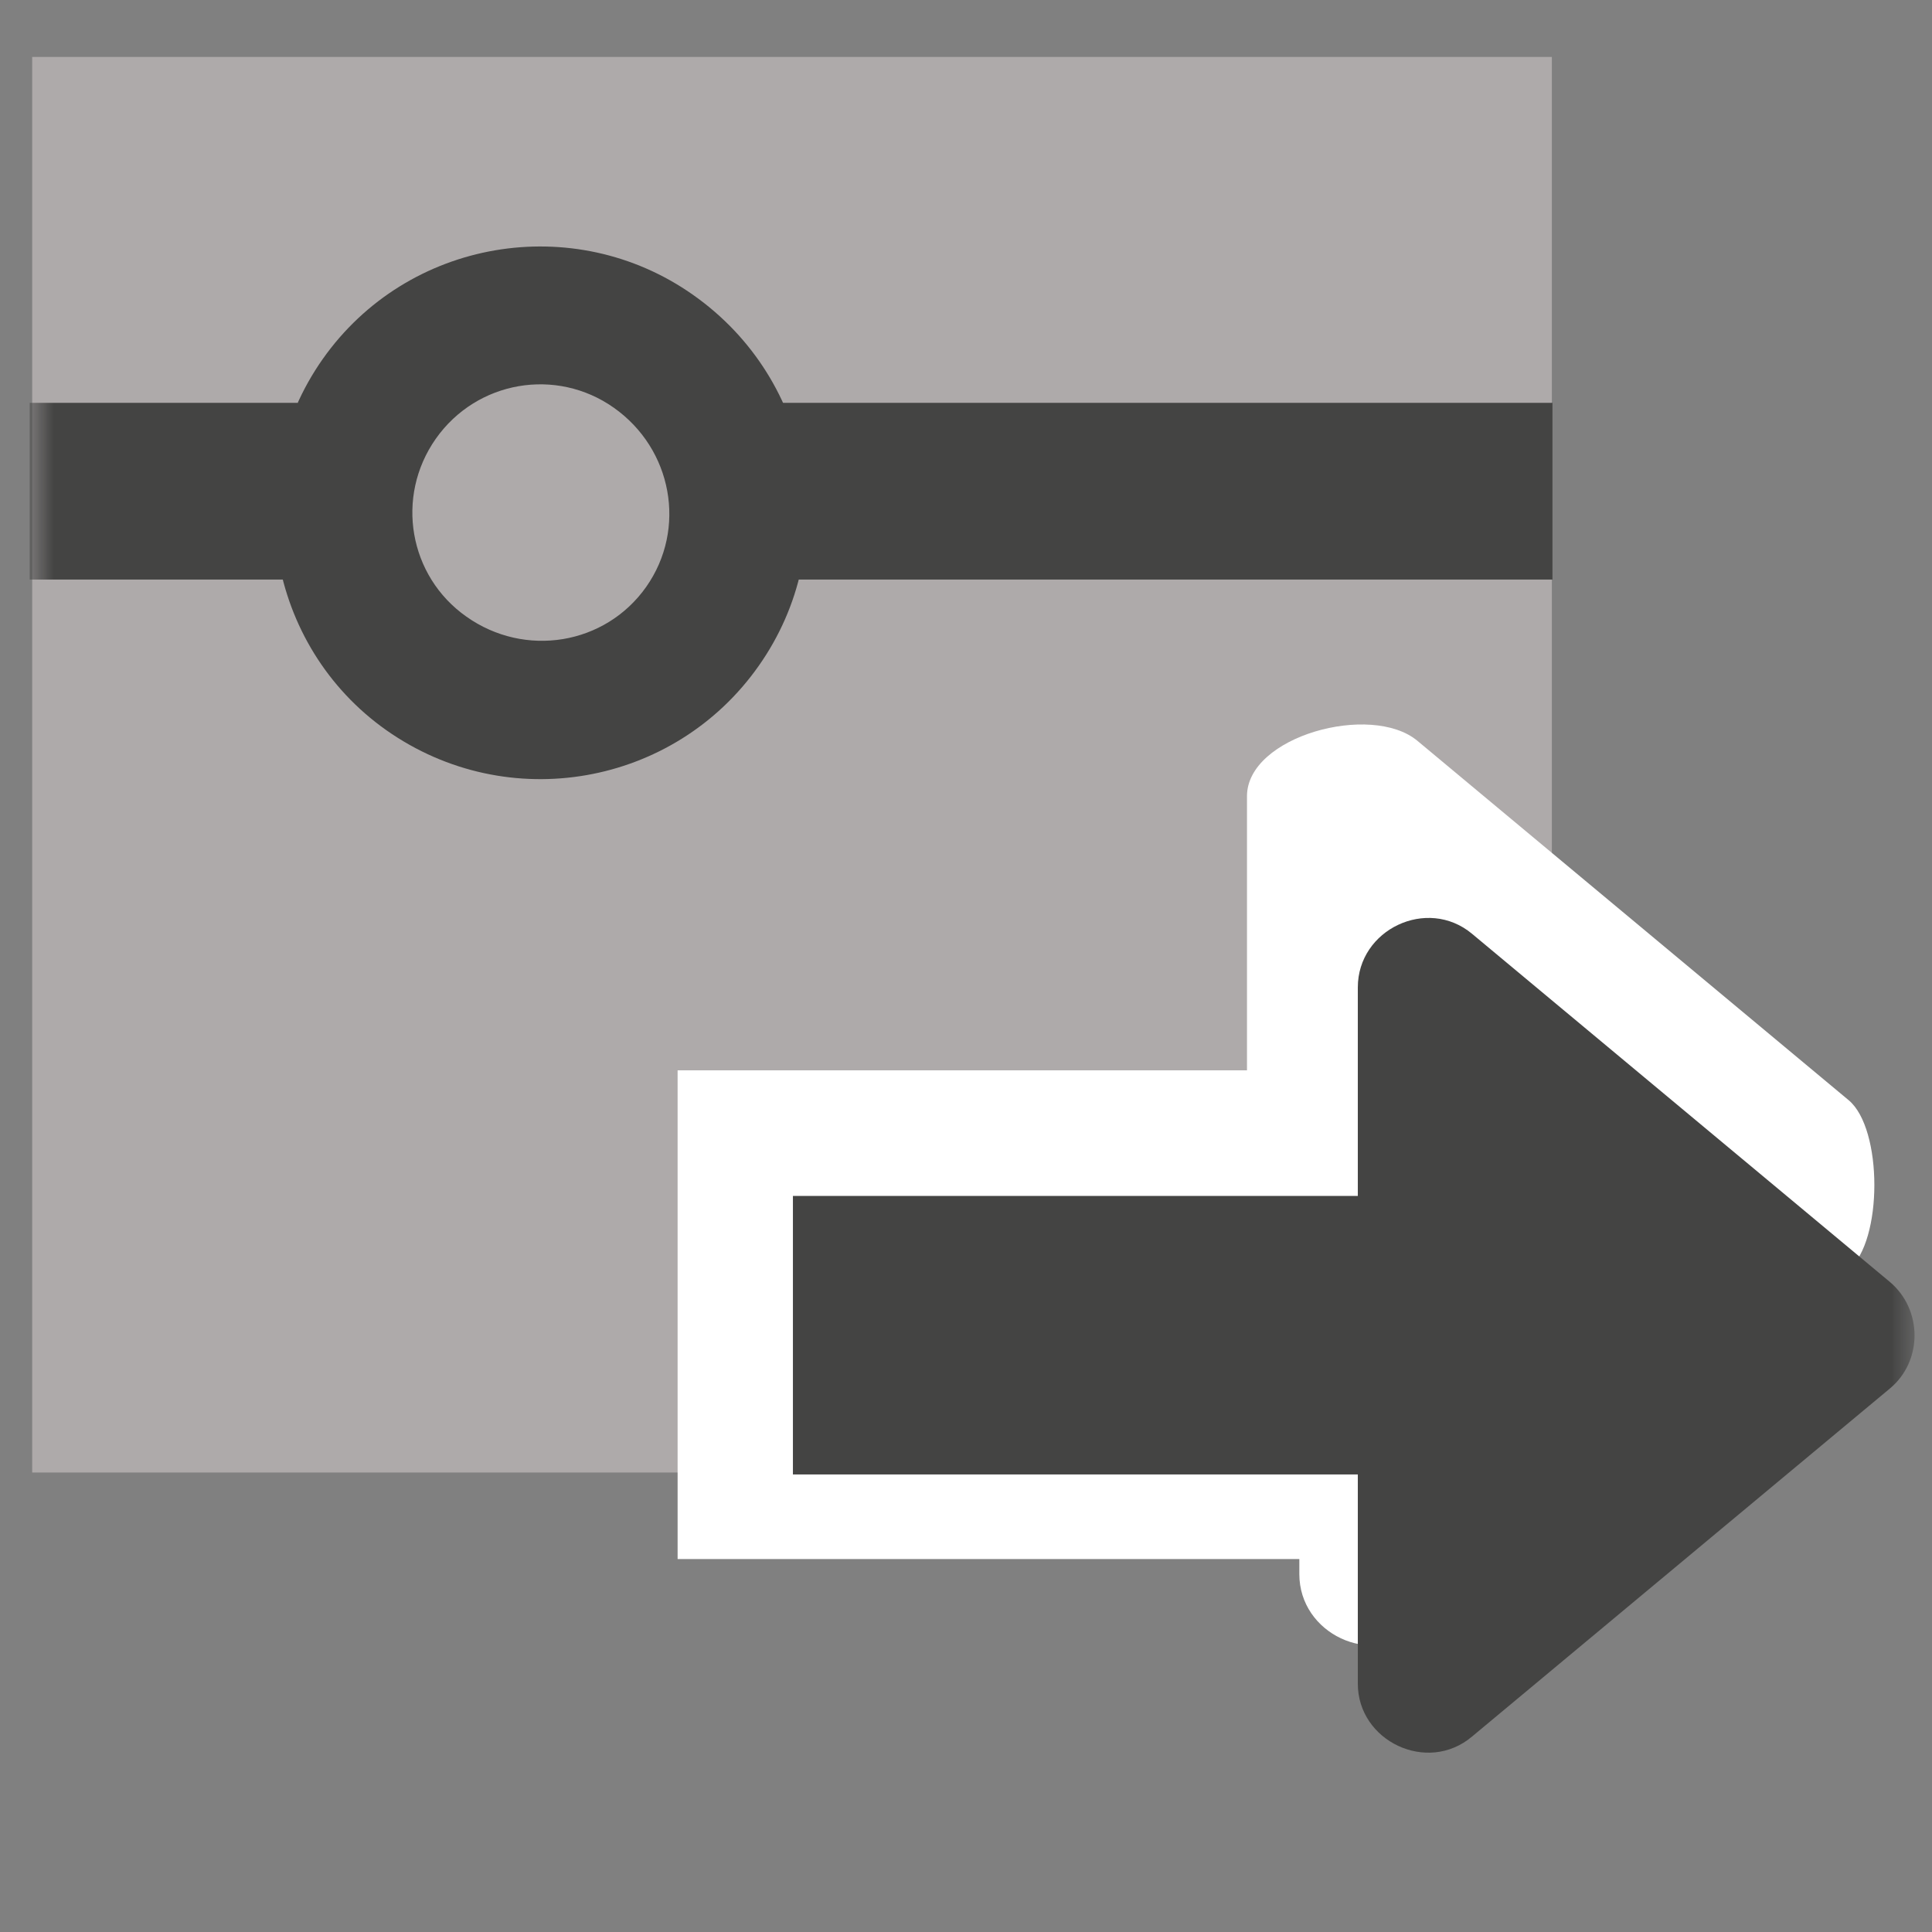
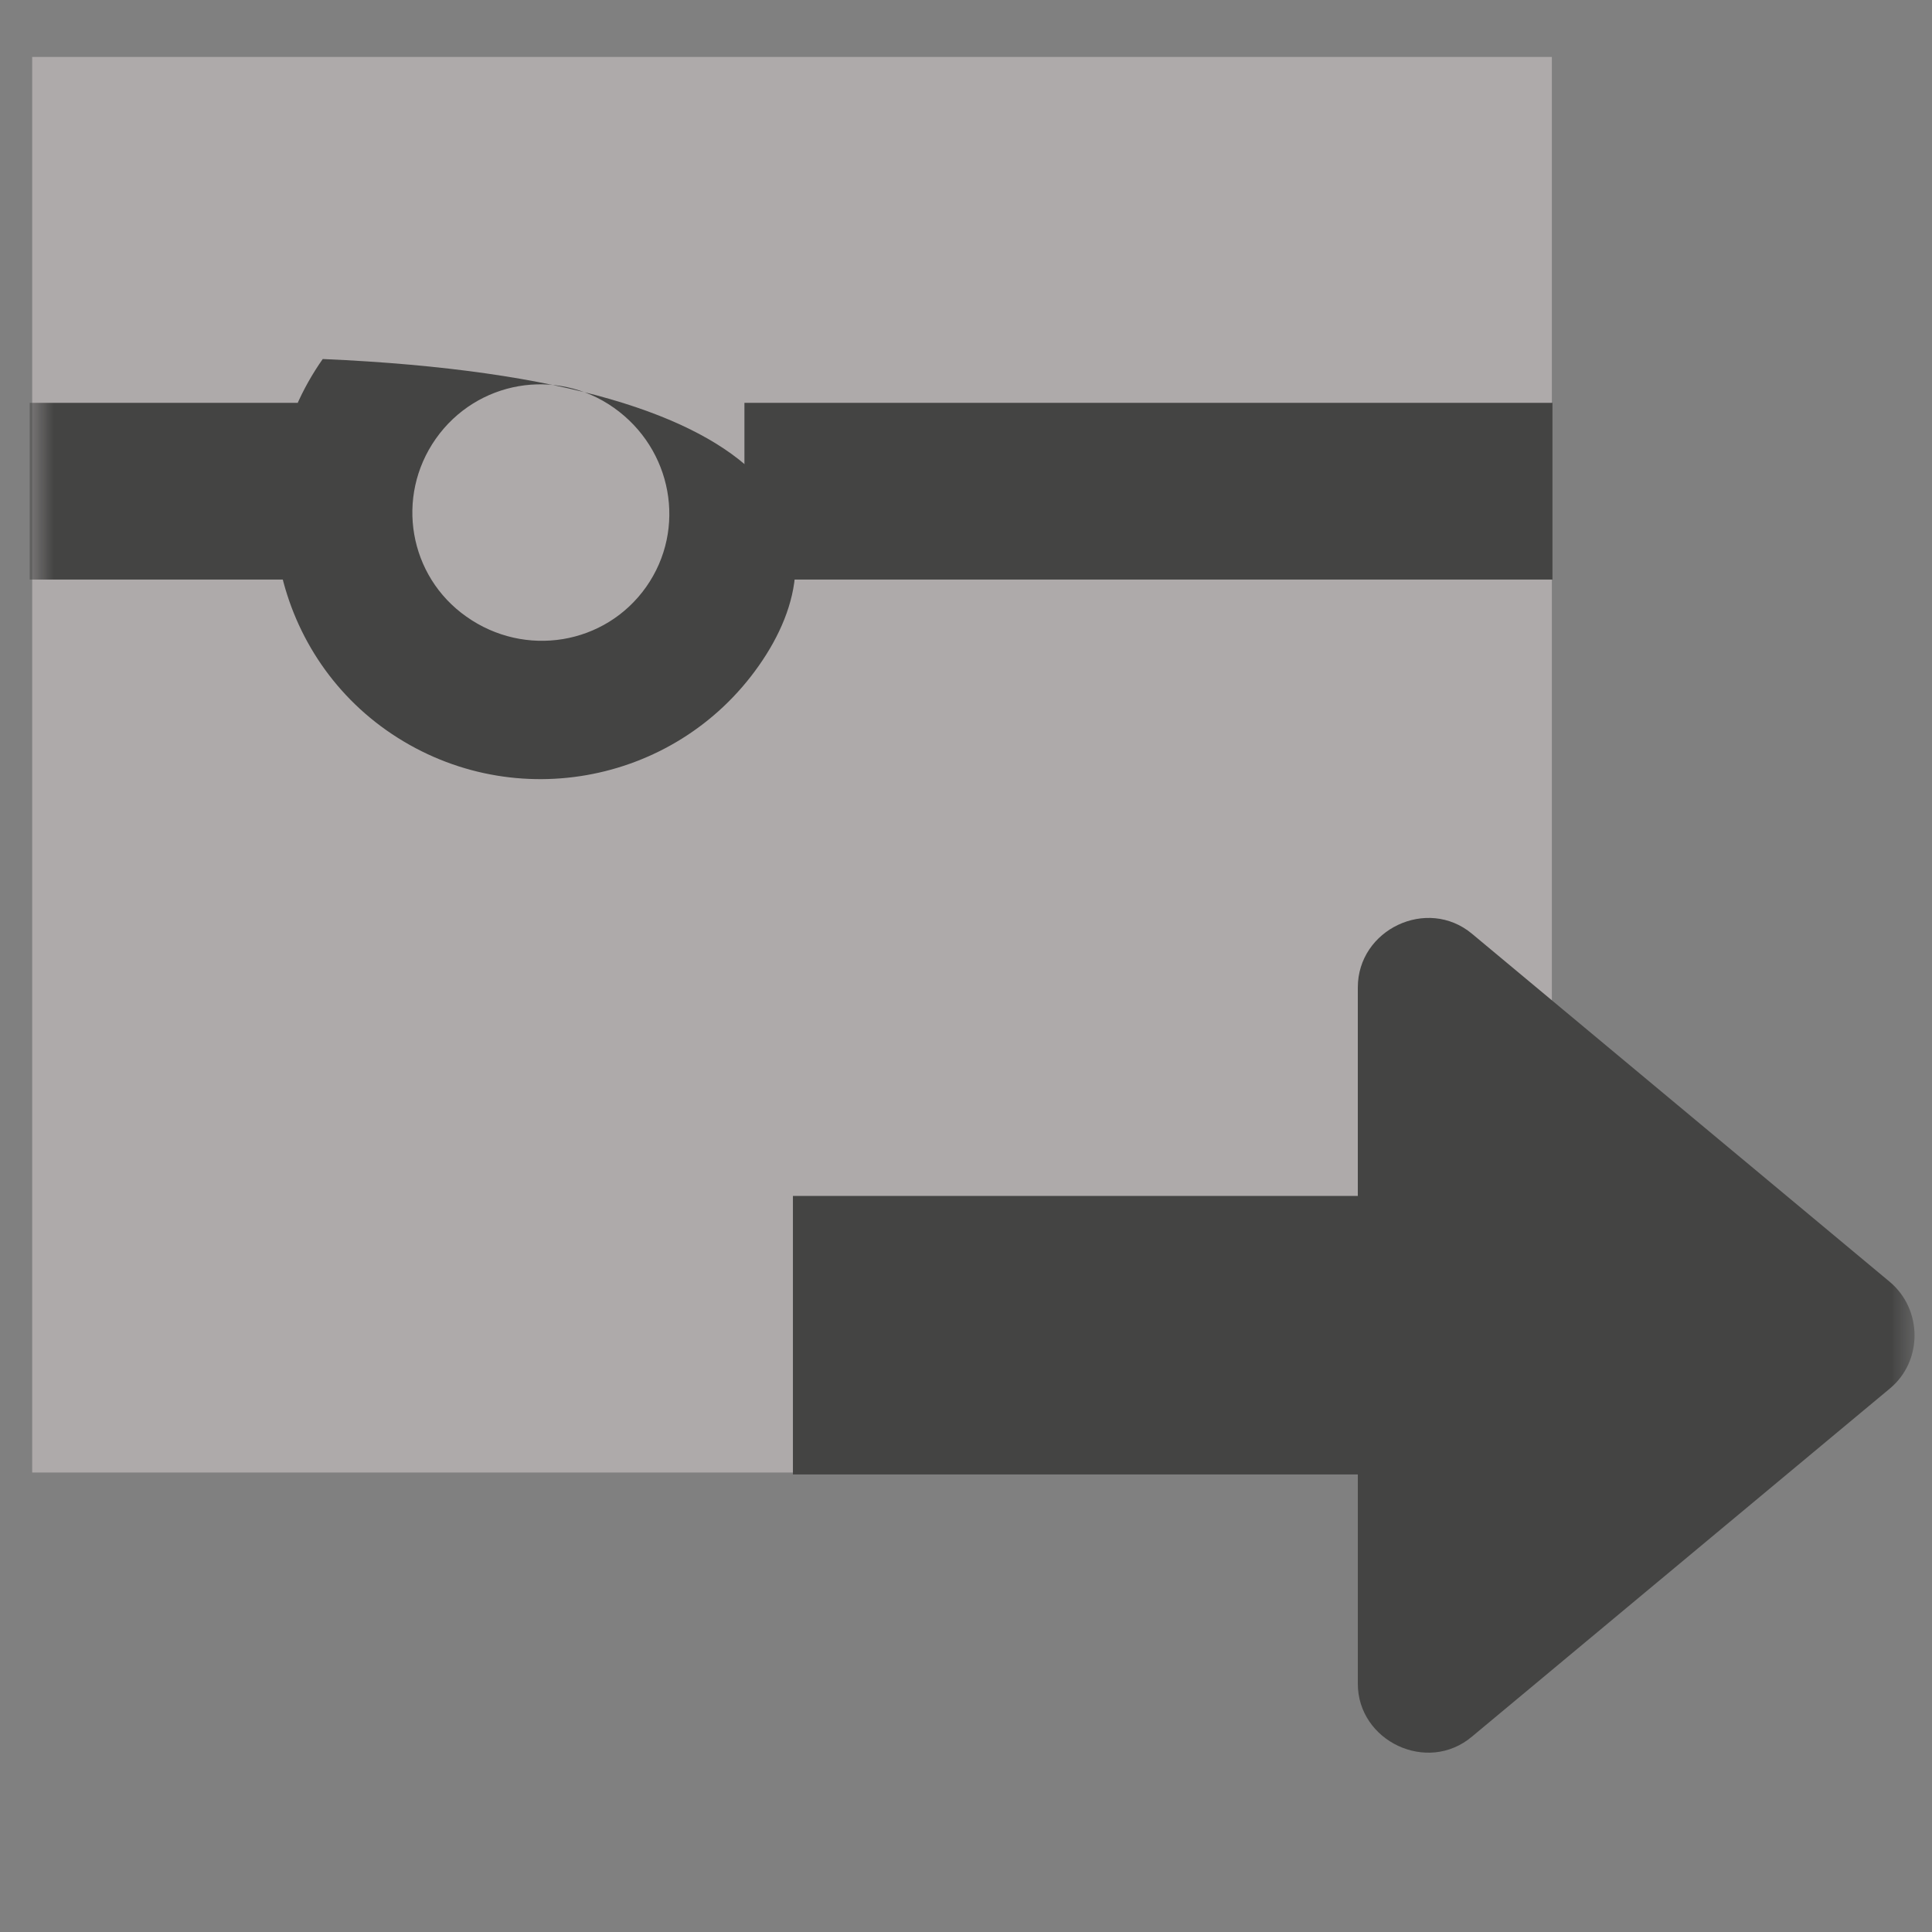
<svg xmlns="http://www.w3.org/2000/svg" xmlns:xlink="http://www.w3.org/1999/xlink" width="41px" height="41px" viewBox="0 0 41 41" version="1.1">
  <rect x="0" y="0" width="41" height="41" fill="#808080" stroke="none" />
  <title>Edit</title>
  <desc>Created with Sketch.</desc>
  <defs>
    <polygon id="path-1" points="0 40 40 40 40 0 0 0" />
  </defs>
  <g stroke="none" stroke-width="1" fill="none" fill-rule="evenodd">
    <g transform="translate(-0.194, -0.791)">
      <g transform="translate(0.823, 0)">
        <g transform="translate(20, 21.375) scale(1, -1) translate(-20, -21.375) translate(0, 0.75)">
          <polygon fill="#AEAAAA" points="0.054 9.96 32.304 9.96 32.304 40.001 0.054 40.001 0.054 9.96" />
          <g>
            <g>
              <mask id="mask-2" fill="white">
                <use xlink:href="#path-1" />
              </mask>
              <g />
              <g mask="url(#mask-2)">
                <g transform="translate(0, 2.5)">
                  <g transform="translate(4.87, 21.899)">
-                     <path d="M3.75,7.5 C2.882,6.265 3.179,4.58 4.4,3.723 C5.64,2.846 7.343,3.121 8.214,4.355 C9.082,5.589 8.768,7.284 7.525,8.159 C6.306,9.018 4.621,8.734 3.75,7.5 M10.599,2.675 C8.806,0.13 5.276,-0.5 2.7,1.314 C0.168,3.1 -0.44,6.649 1.35,9.191 C3.147,11.74 6.678,12.338 9.211,10.551 C11.785,8.738 12.398,5.223 10.599,2.675" fill="#444443" />
+                     <path d="M3.75,7.5 C2.882,6.265 3.179,4.58 4.4,3.723 C5.64,2.846 7.343,3.121 8.214,4.355 C9.082,5.589 8.768,7.284 7.525,8.159 C6.306,9.018 4.621,8.734 3.75,7.5 M10.599,2.675 C8.806,0.13 5.276,-0.5 2.7,1.314 C0.168,3.1 -0.44,6.649 1.35,9.191 C11.785,8.738 12.398,5.223 10.599,2.675" fill="#444443" />
                  </g>
                  <g transform="translate(15.169, 28.285)">
                    <path d="M0,0 L17.148,0" stroke="#444443" stroke-width="3.75" />
                  </g>
                  <g transform="translate(0.001, 28.285)">
                    <path d="M0,0 L5.689,0" stroke="#444443" stroke-width="3.75" />
                  </g>
                  <g transform="translate(13.195, 3.124)">
-                     <path d="M13.75,2.5 L13.75,2.178 C13.75,0.92 15.271,0.193 16.254,1.018 L25.409,8.645 C26.134,9.244 26.134,11.629 25.409,12.236 L16.254,19.865 C15.273,20.679 12.639,19.961 12.639,18.689 L12.639,12.871 L0.556,12.871 L0.556,2.5 L13.75,2.5 Z" fill="#FFFFFF" />
-                   </g>
+                     </g>
                  <g transform="translate(15.686, 1.169)">
                    <path d="M12.5,6.25 L12.5,1.809 C12.5,0.591 13.973,-0.114 14.922,0.686 L23.788,8.071 C24.49,8.65 24.49,9.749 23.788,10.338 L14.922,17.725 C13.973,18.515 12.5,17.817 12.5,16.585 L12.5,12.161 L0.512,12.161 L0.512,6.25 L12.5,6.25 Z" fill="#444443" />
                  </g>
                </g>
              </g>
            </g>
          </g>
        </g>
      </g>
    </g>
  </g>
</svg>